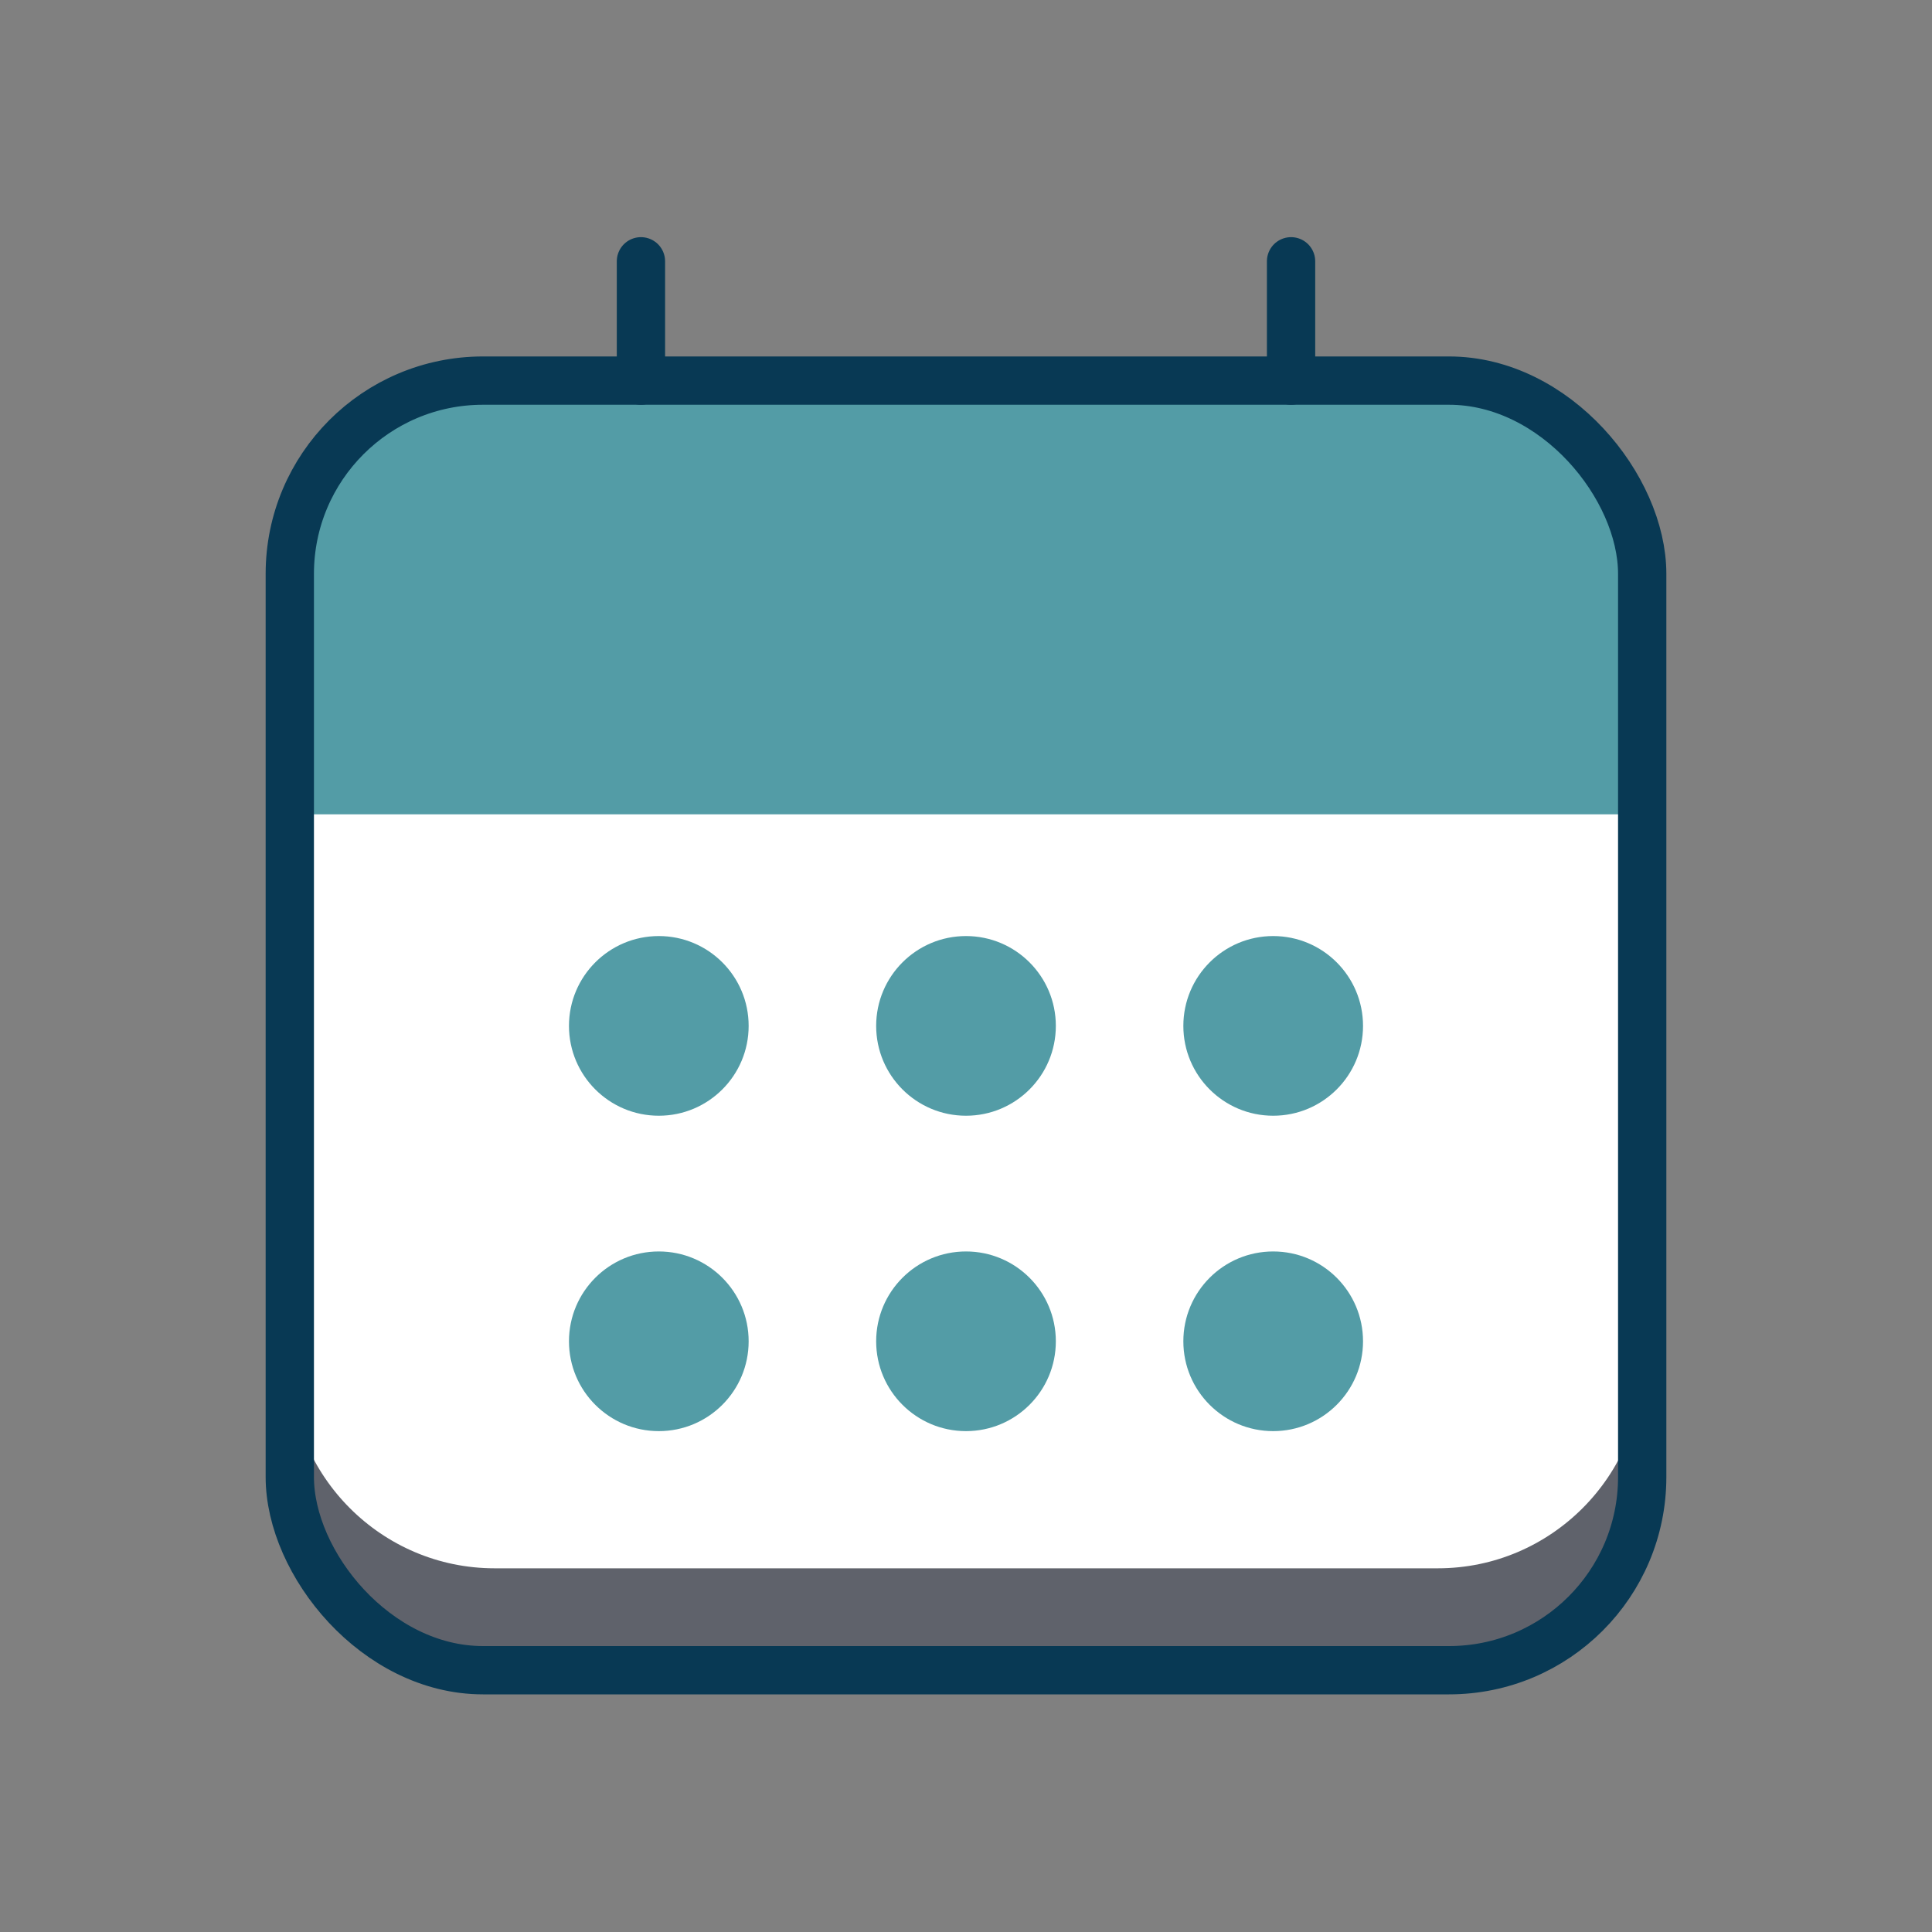
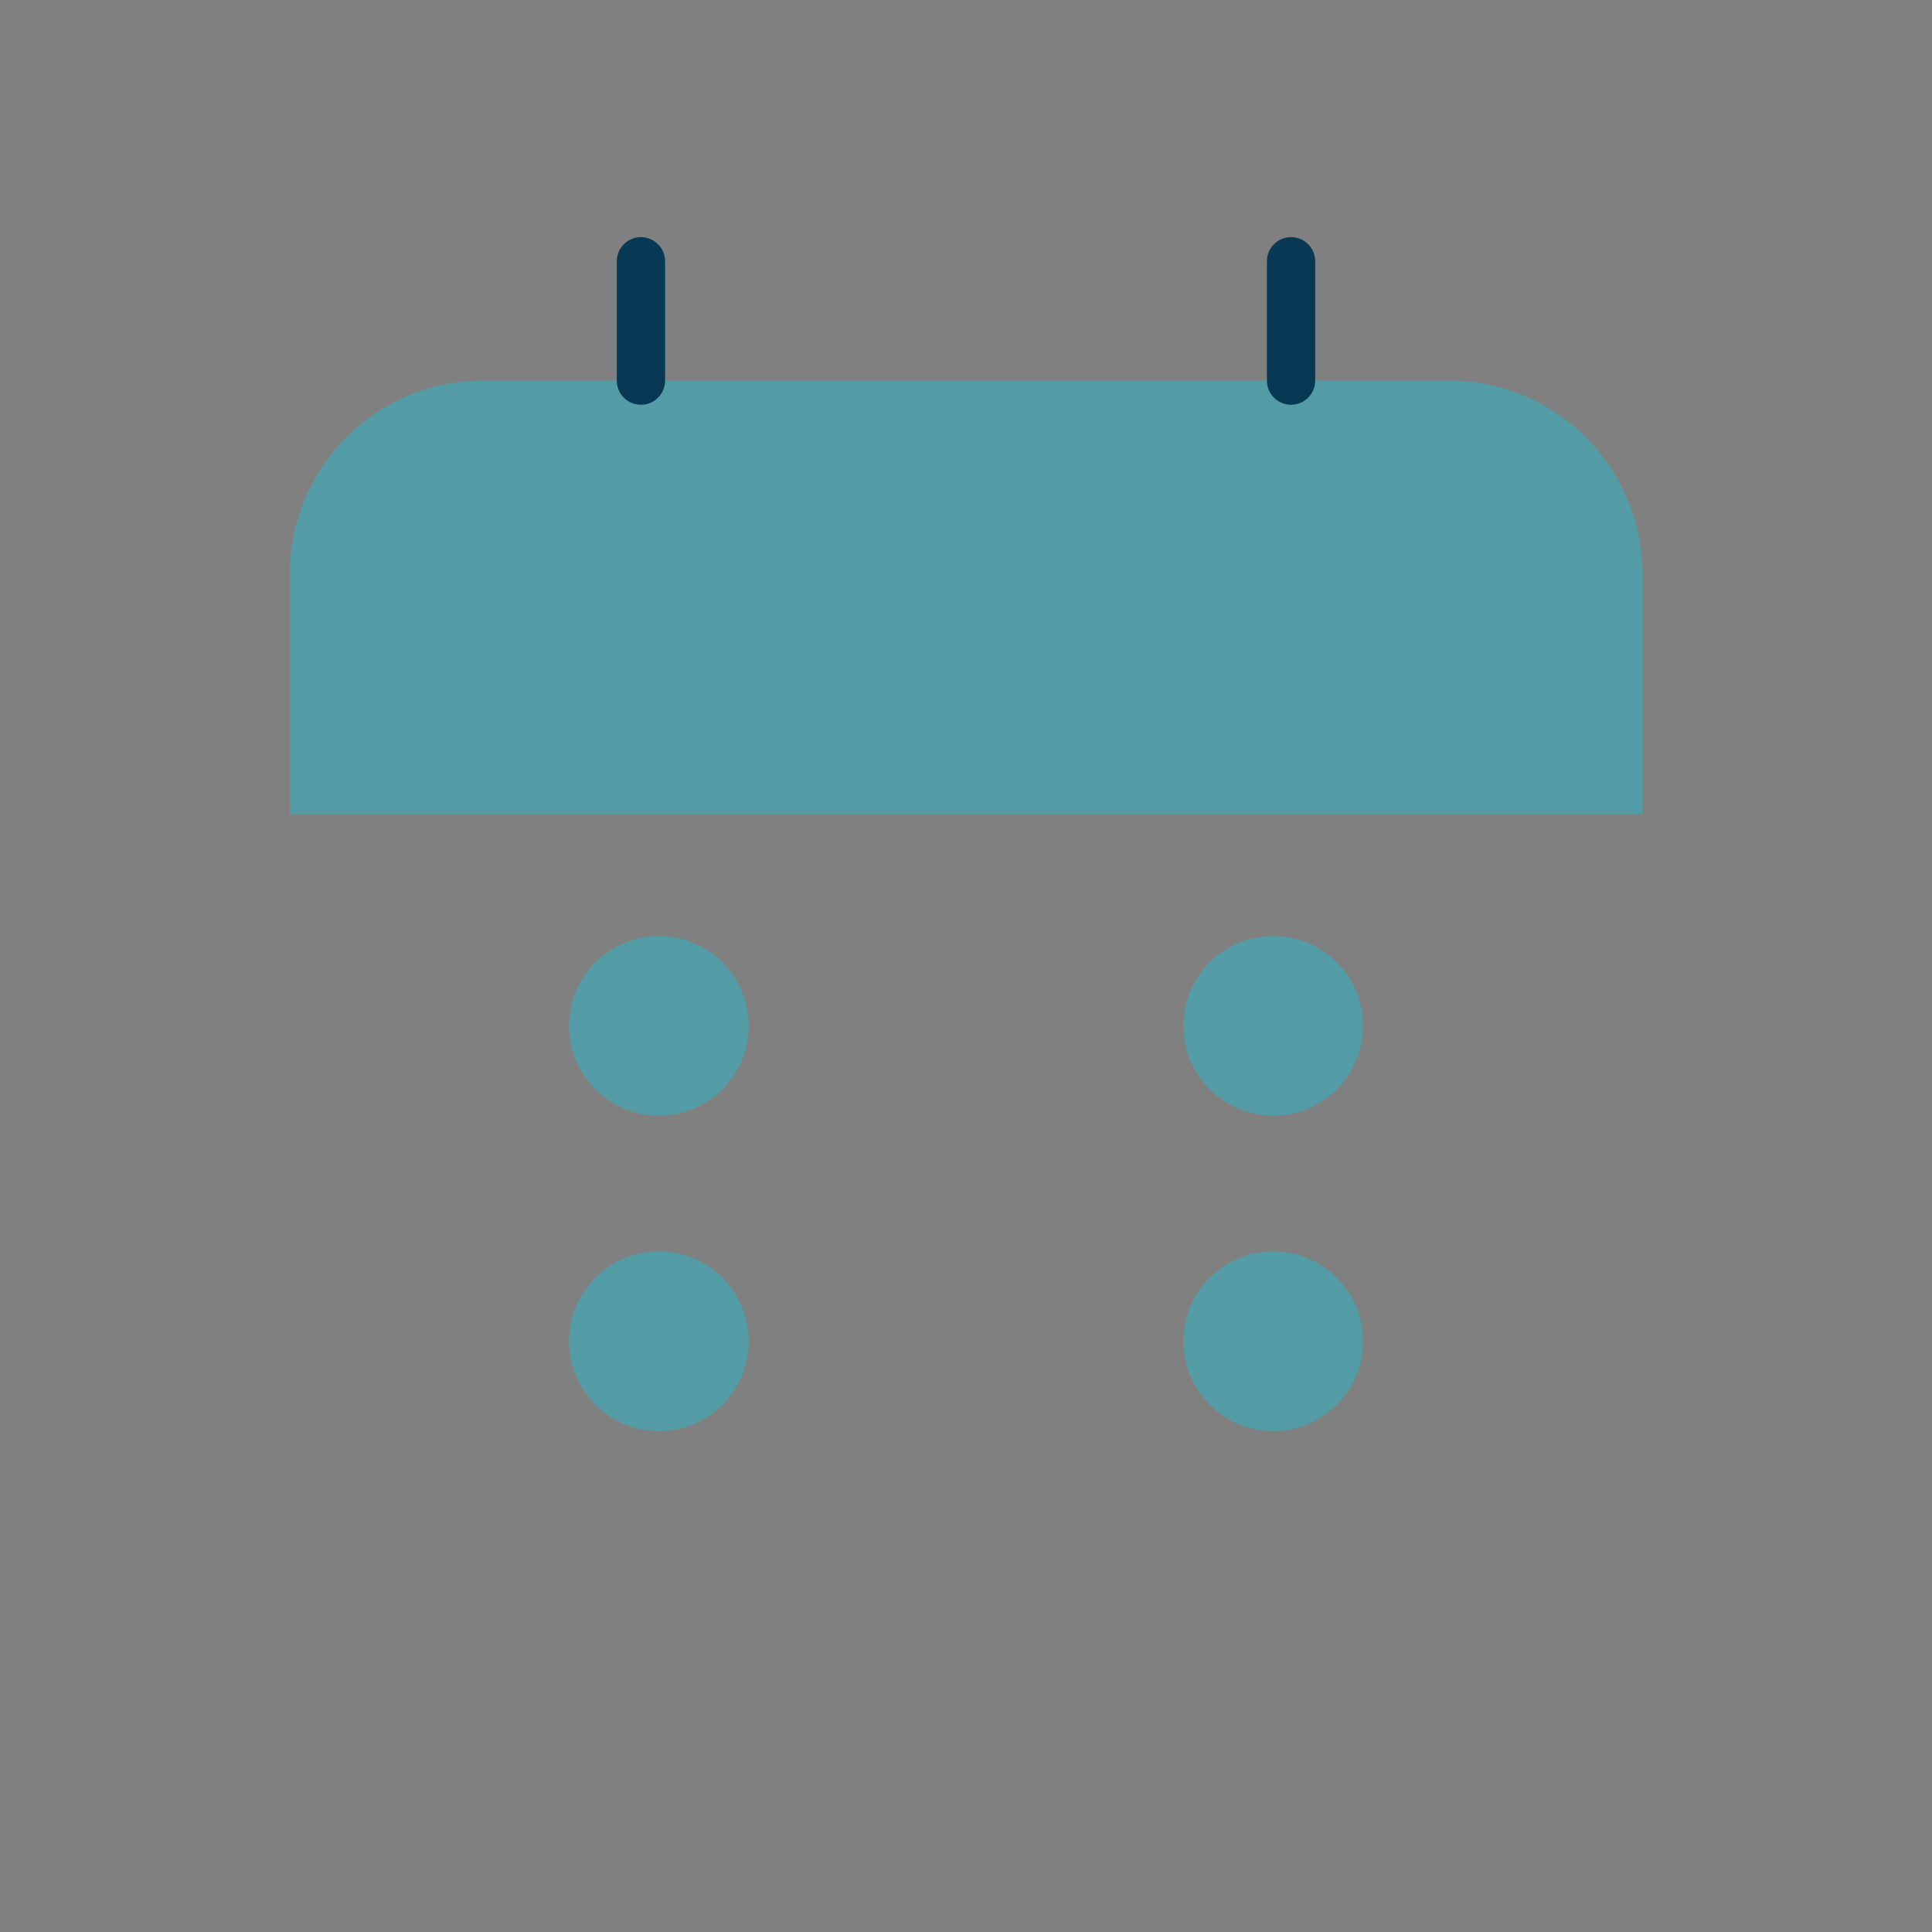
<svg xmlns="http://www.w3.org/2000/svg" id="Layer_1" data-name="Layer 1" viewBox="0 0 40 40">
  <rect x="0" y="0" width="40" height="40" fill="#808080" stroke="none" />
  <defs>
    <style>
      .cls-1 {
        stroke-linecap: round;
        stroke-linejoin: round;
      }

      .cls-1, .cls-2 {
        fill: none;
        stroke: #083954;
      }

      .cls-3 {
        fill: #5f626b;
      }

      .cls-3, .cls-4, .cls-5 {
        stroke-width: 0px;
      }

      .cls-4 {
        fill: #539ca6;
      }

      .cls-2 {
        stroke-miterlimit: 10;
      }

      .cls-5 {
        fill: #fff;
      }
    </style>
  </defs>
-   <rect class="cls-5" x="6" y="7.88" width="28" height="26.7" rx="4" ry="4" />
  <path class="cls-4" d="M34,11.88v4.98H6v-4.98c0-2.21,1.79-4,4-4h20c2.21,0,4,1.79,4,4Z" />
  <g>
-     <path class="cls-3" d="M34,28.23v2.12c0,2.33-1.9,4.24-4.24,4.24H10.24c-2.34,0-4.24-1.91-4.24-4.24v-2.12c0,2.33,1.9,4.24,4.24,4.24h19.53c2.34,0,4.24-1.91,4.24-4.24Z" />
-     <rect class="cls-2" x="6" y="7.88" width="28" height="26.7" rx="4" ry="4" />
-   </g>
+     </g>
  <g>
    <line class="cls-1" x1="13.27" y1="7.88" x2="13.27" y2="5.41" />
    <line class="cls-1" x1="26.73" y1="7.88" x2="26.73" y2="5.41" />
  </g>
  <g>
    <g>
      <circle class="cls-4" cx="13.64" cy="21.24" r="1.86" />
      <circle class="cls-4" cx="26.36" cy="21.24" r="1.86" />
-       <circle class="cls-4" cx="20" cy="21.24" r="1.86" />
    </g>
    <g>
      <circle class="cls-4" cx="13.64" cy="27.77" r="1.86" />
      <circle class="cls-4" cx="26.36" cy="27.77" r="1.86" />
-       <circle class="cls-4" cx="20" cy="27.77" r="1.86" />
    </g>
  </g>
</svg>